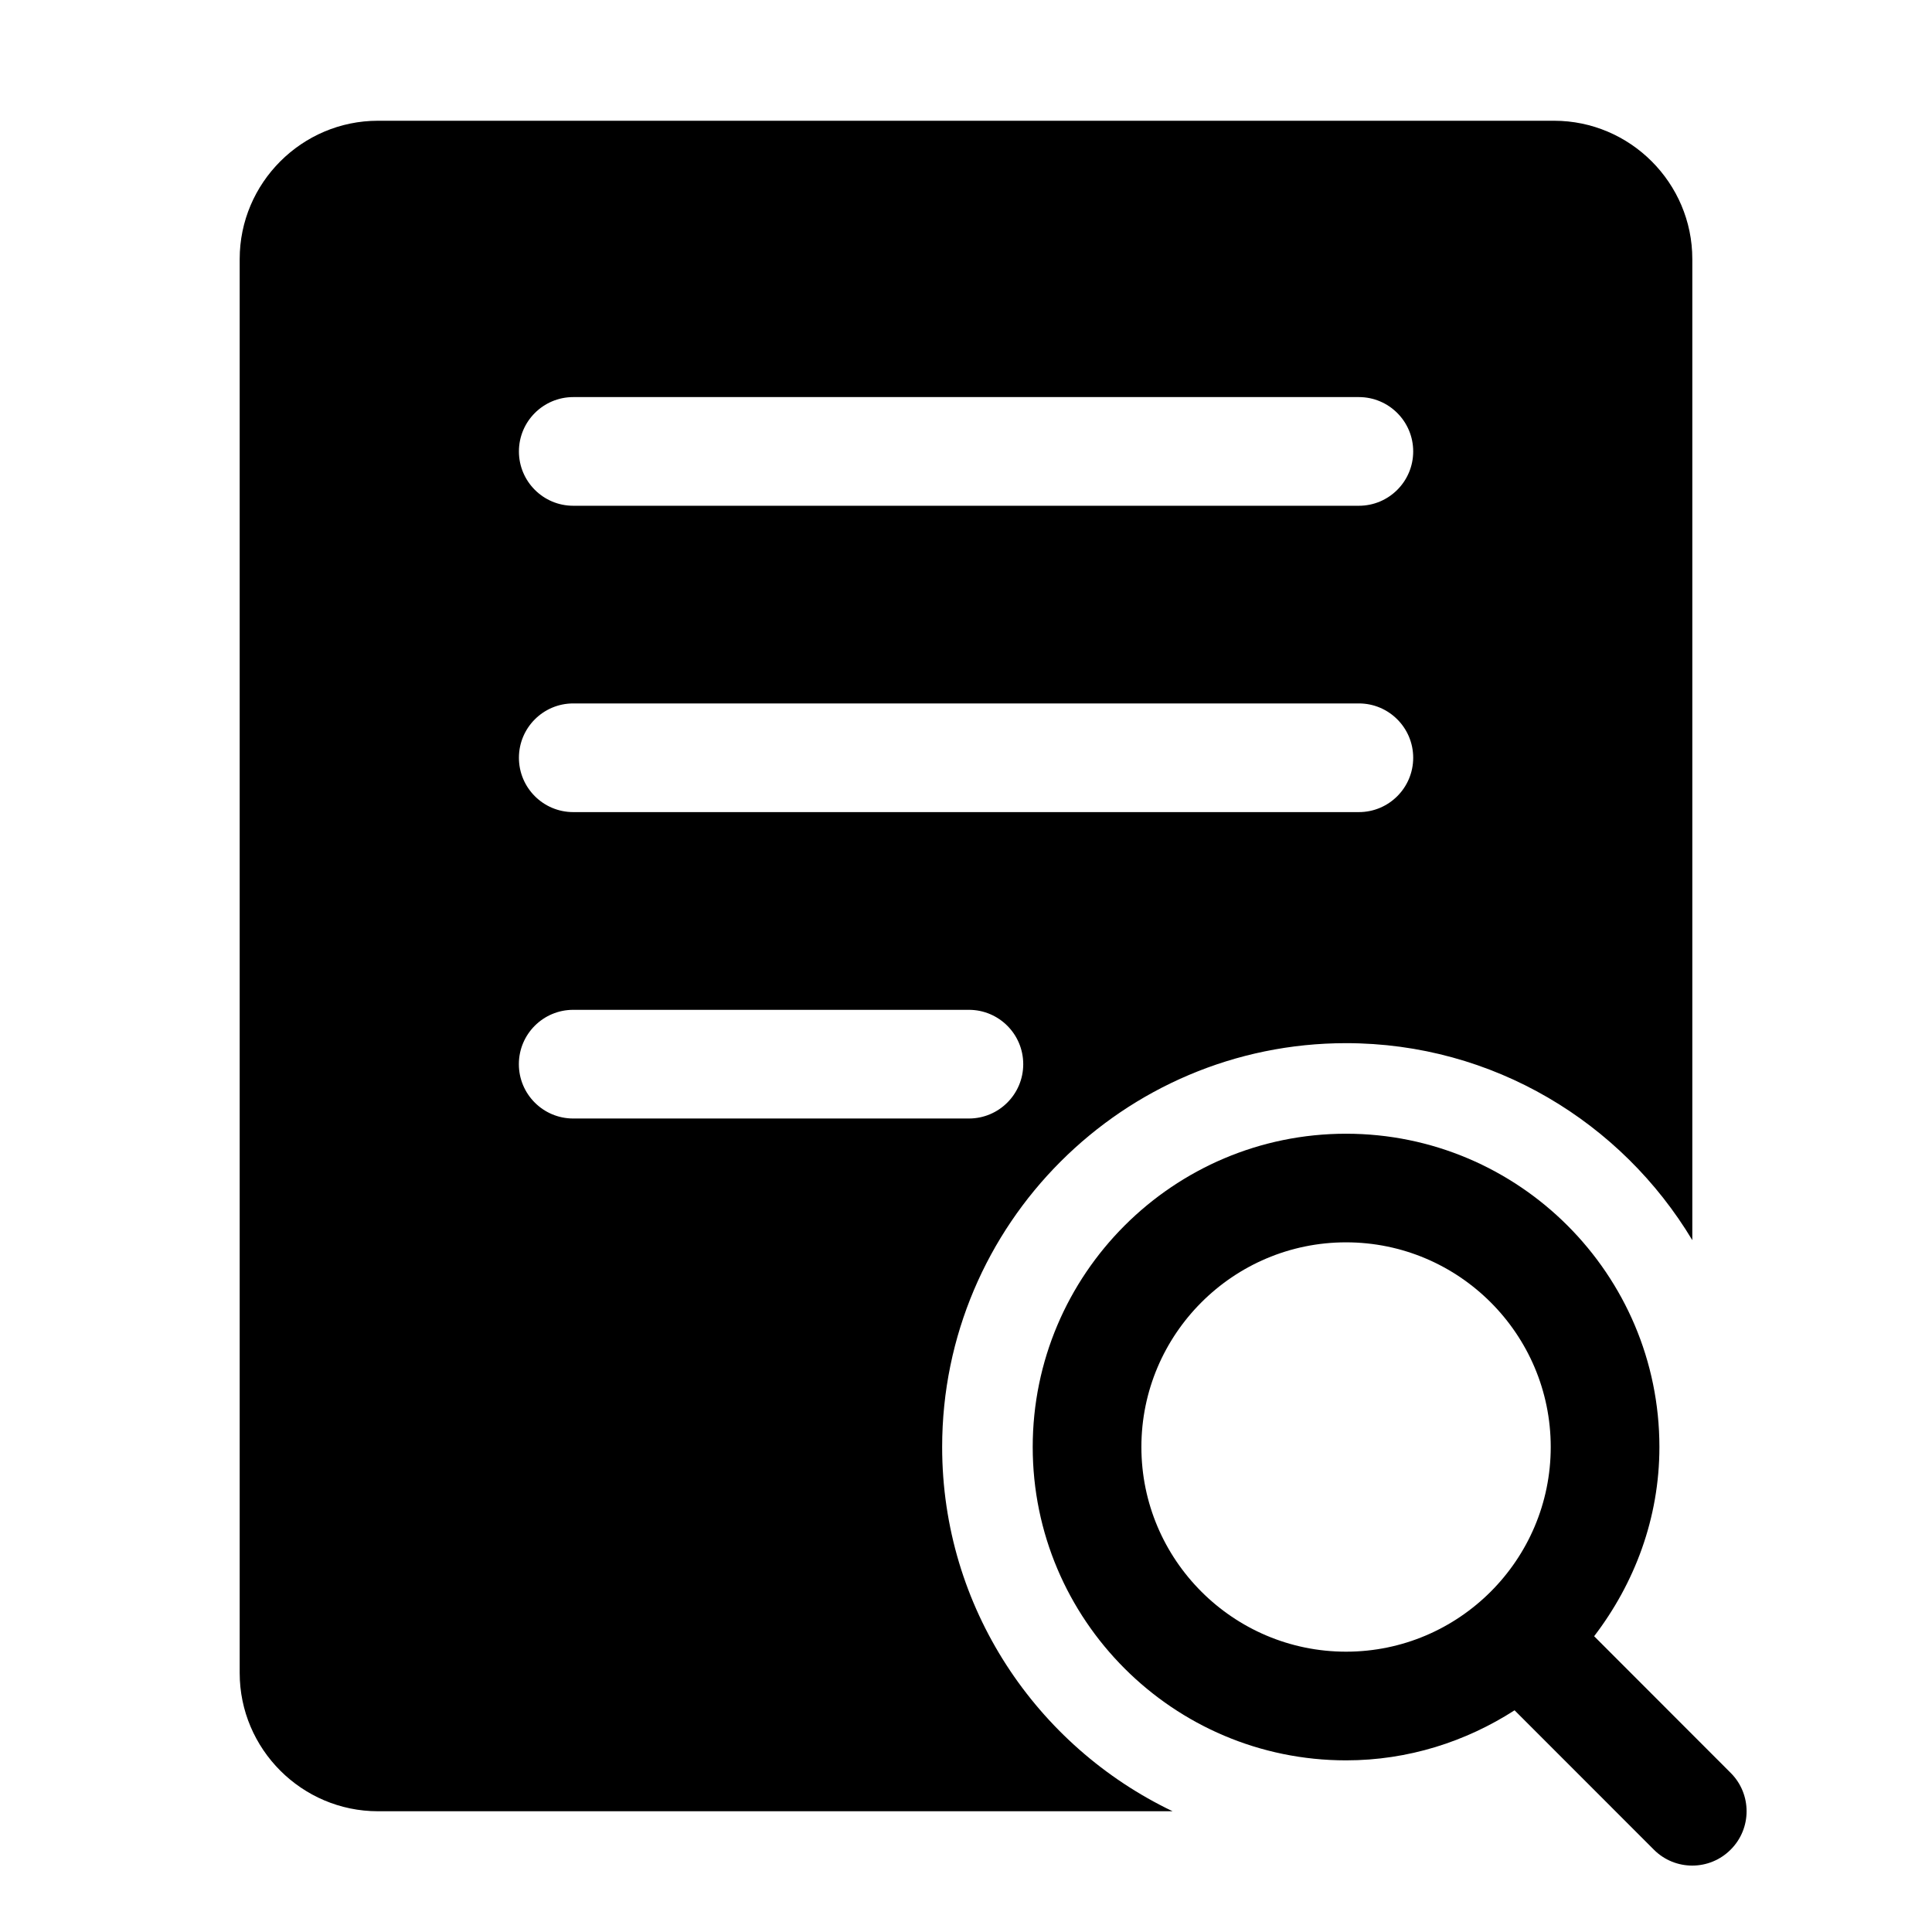
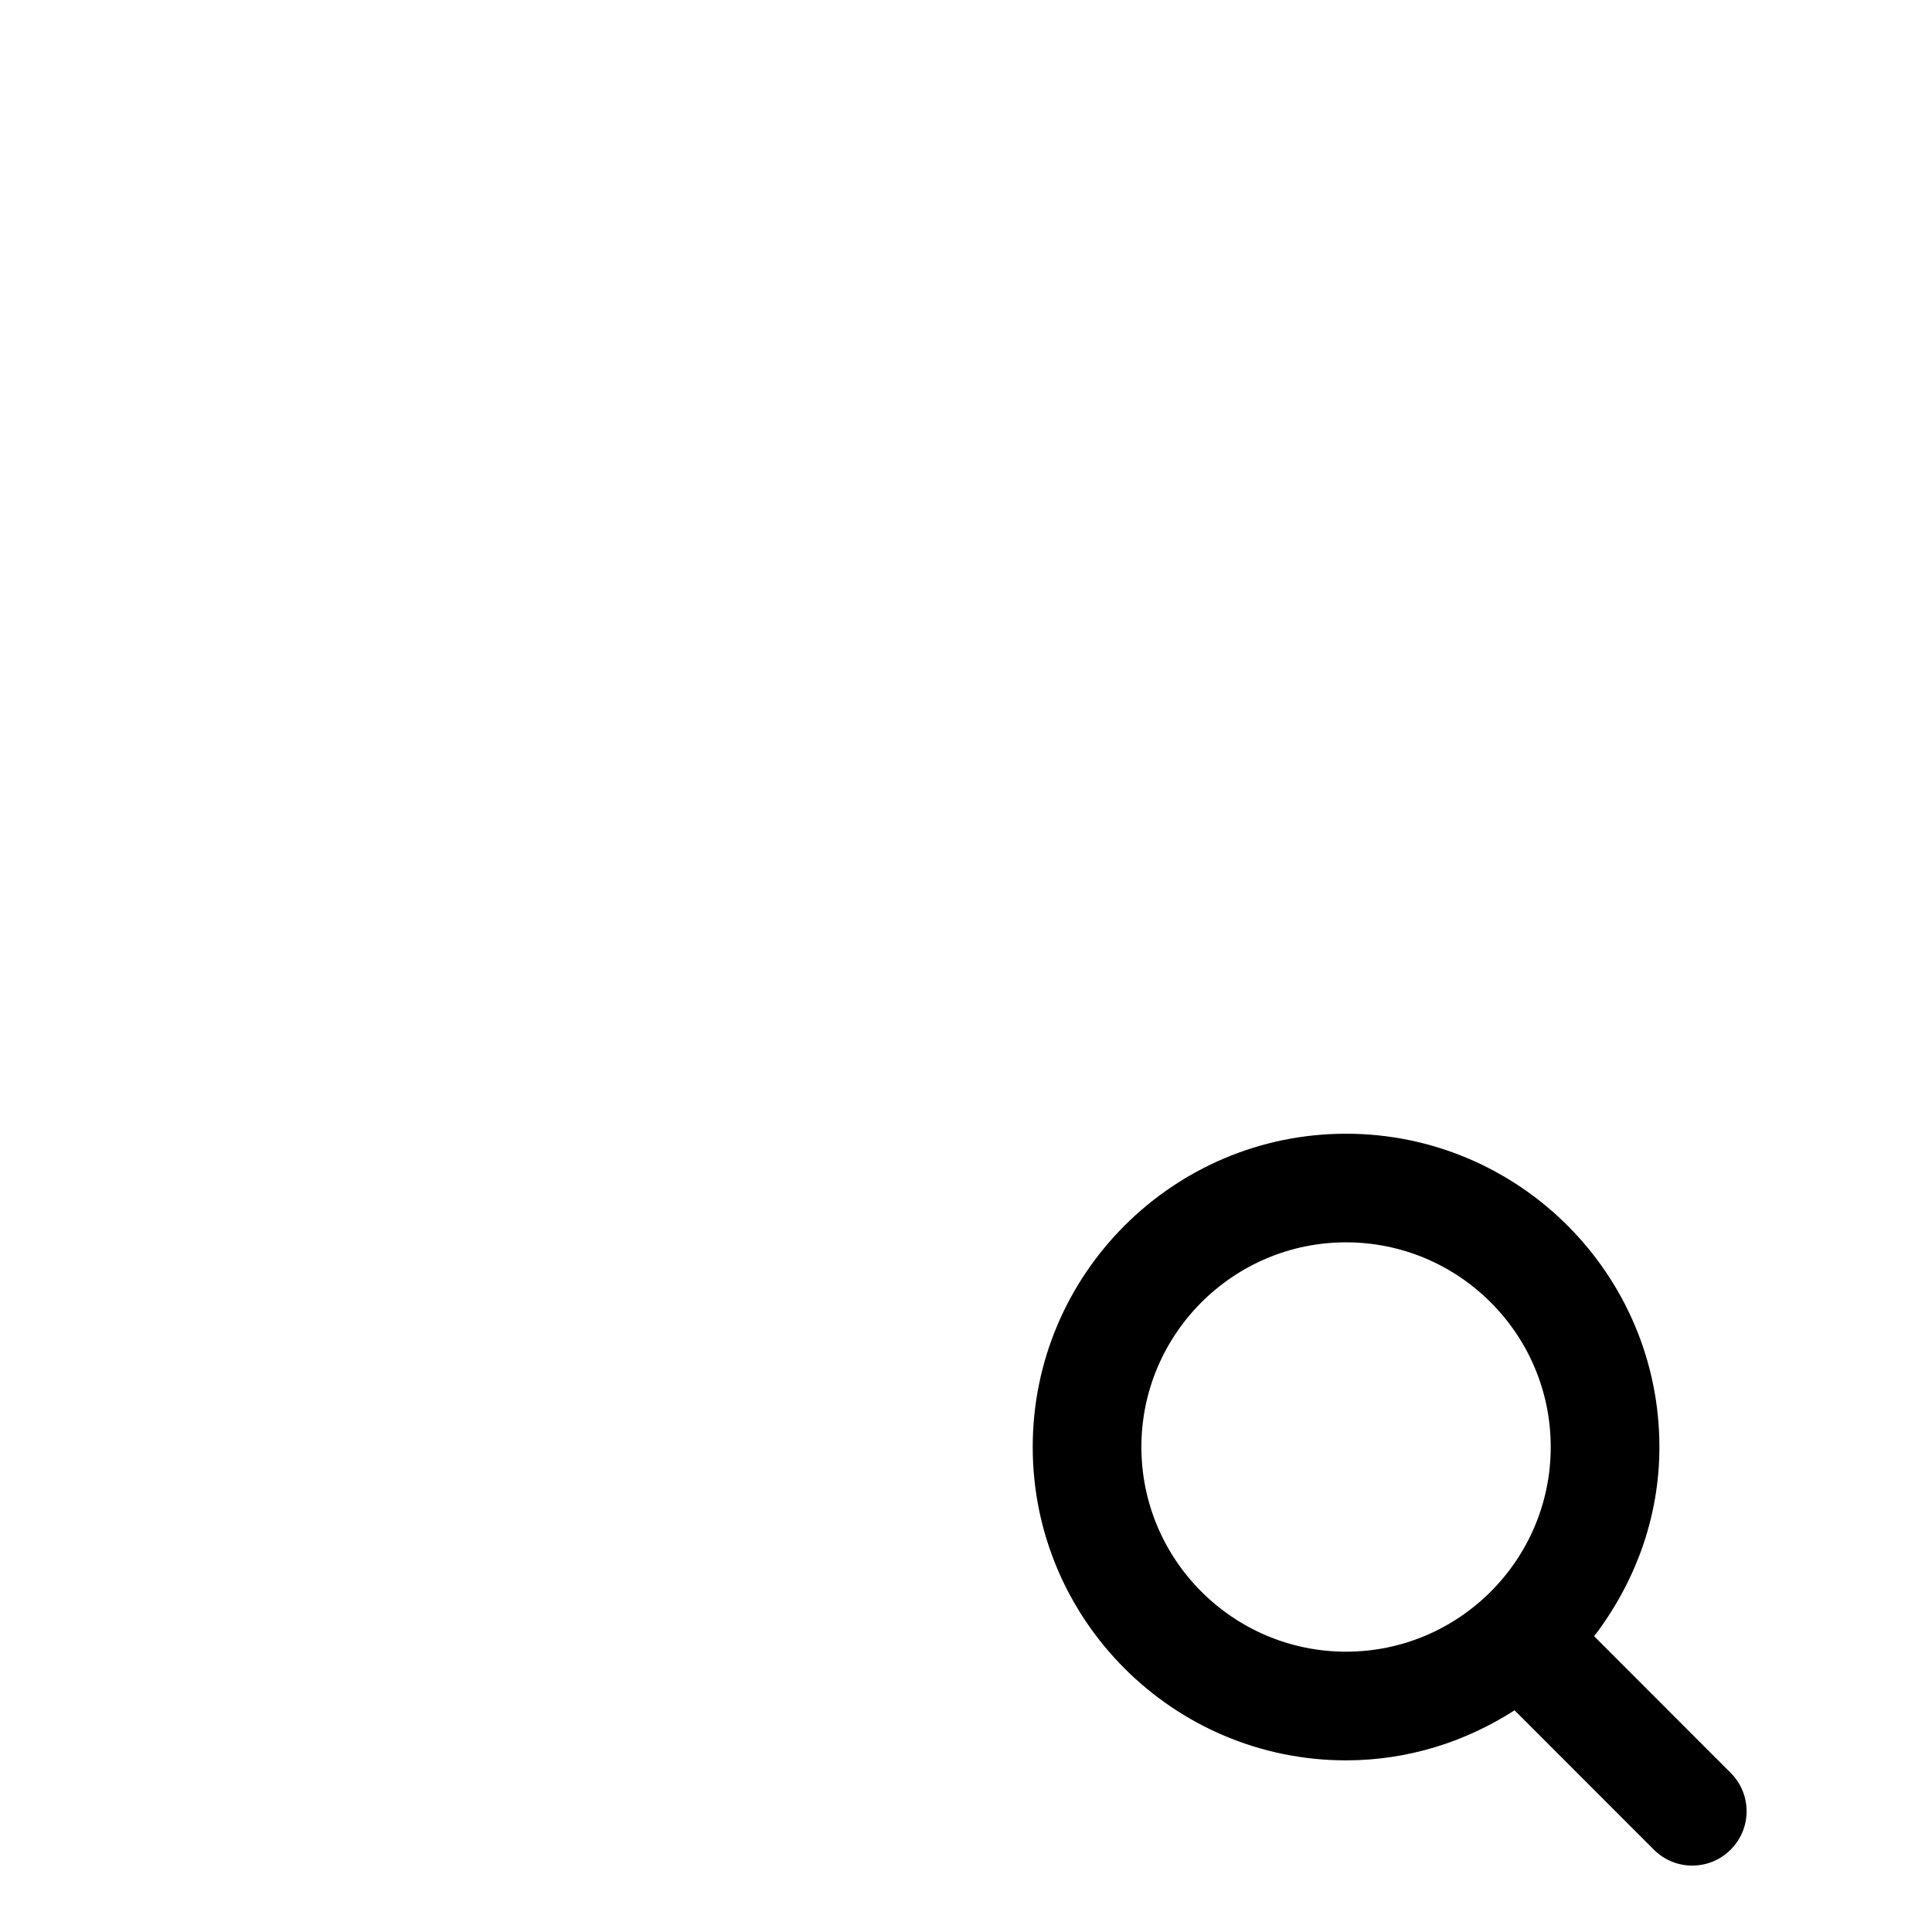
<svg xmlns="http://www.w3.org/2000/svg" enable-background="new 0 0 32 32" height="512" viewBox="0 0 32 32" width="512">
  <g id="Layer_8">
    <path d="m26.404 27.101c.668-.874 1.081-1.952 1.081-3.134 0-2.861-2.328-5.189-5.19-5.189s-5.19 2.328-5.19 5.189c0 2.862 2.328 5.19 5.19 5.19 1.029 0 1.984-.31 2.791-.829l2.307 2.308c.175.176.406.264.636.264s.46-.088.636-.264c.352-.351.352-.921 0-1.272zm-7.499-3.134c0-1.869 1.521-3.39 3.39-3.39s3.39 1.521 3.39 3.39-1.521 3.39-3.39 3.39-3.39-1.521-3.39-3.39z" />
-     <path d="m15.605 23.967c0-3.688 3.001-6.689 6.69-6.689 2.436 0 4.565 1.313 5.735 3.263v-16.251c0-1.26-1.03-2.29-2.29-2.29h-19.48c-1.26 0-2.29 1.03-2.29 2.29v23.42c0 1.26 1.03 2.29 2.29 2.29h13.162c-2.253-1.077-3.817-3.373-3.817-6.033zm-6.11-17.39h13.012c.497 0 .9.403.9.9s-.403.9-.9.9h-13.012c-.497 0-.9-.403-.9-.9s.403-.9.9-.9zm0 5.074h13.012c.497 0 .9.403.9.9s-.403.9-.9.9h-13.012c-.497 0-.9-.403-.9-.9s.403-.9.9-.9zm-.901 5.975c0-.497.403-.9.9-.9h6.554c.497 0 .9.403.9.9s-.403.9-.9.9h-6.554c-.497 0-.9-.403-.9-.9z" />
  </g>
</svg>